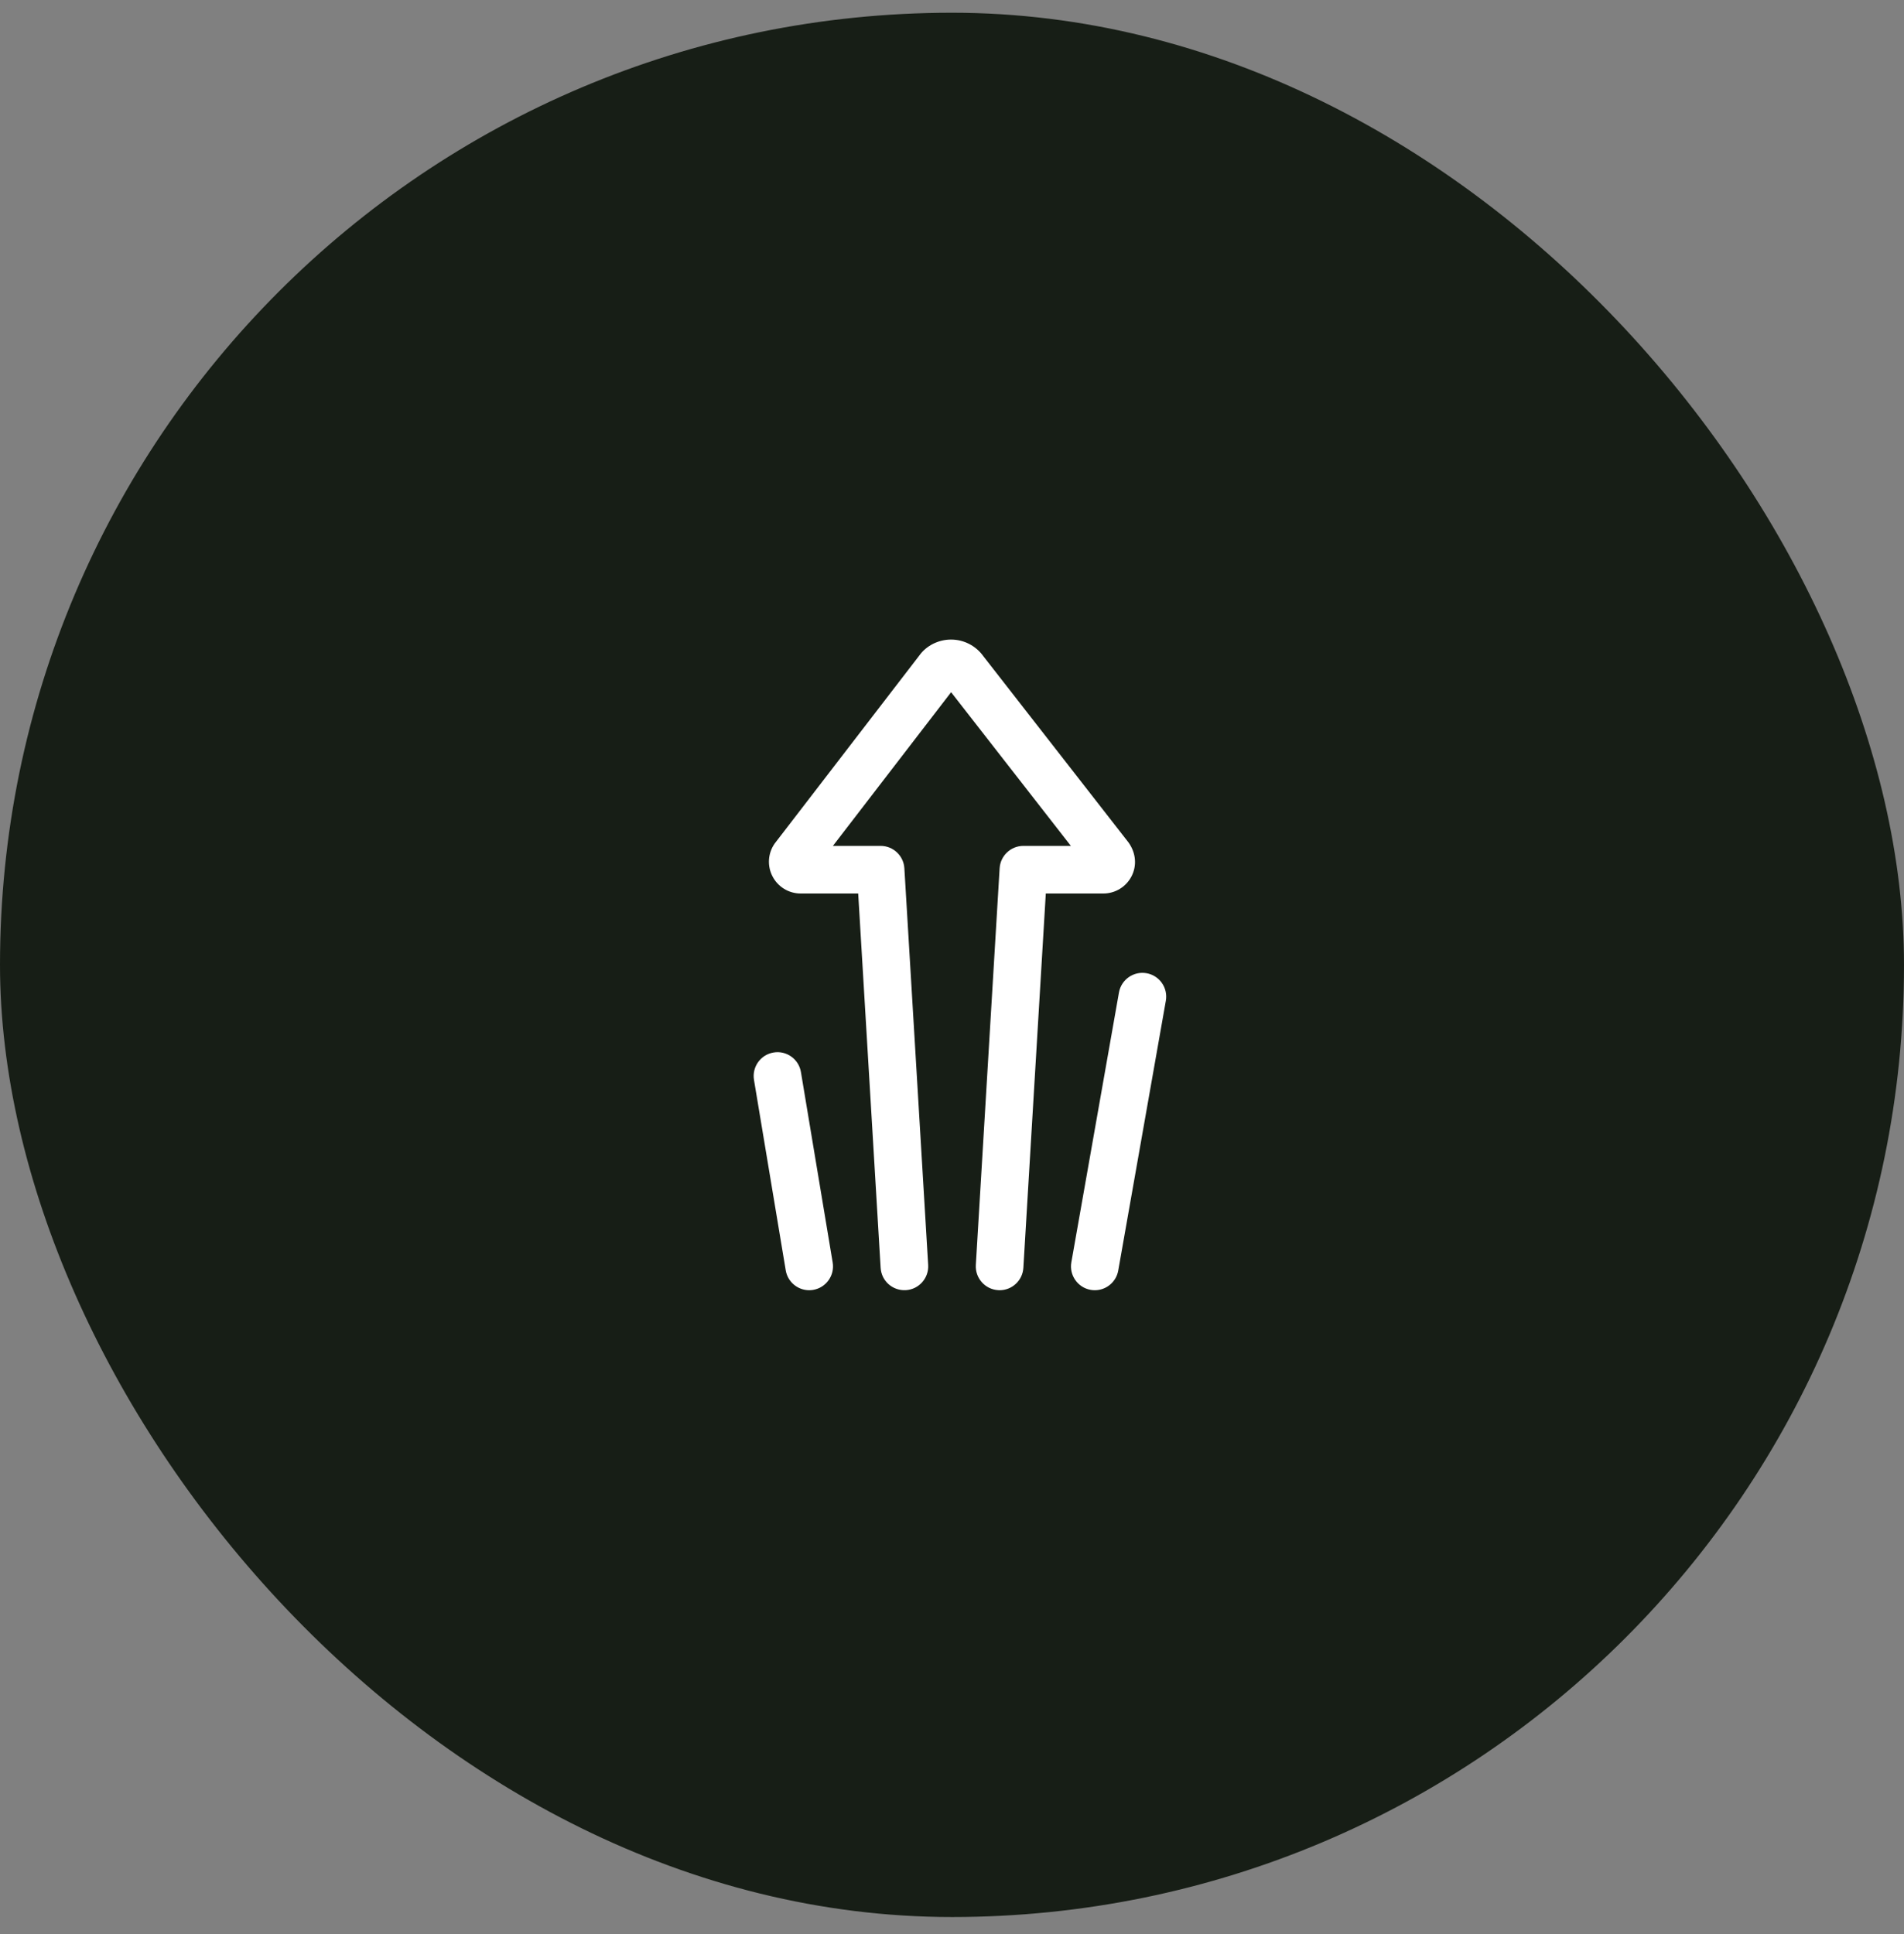
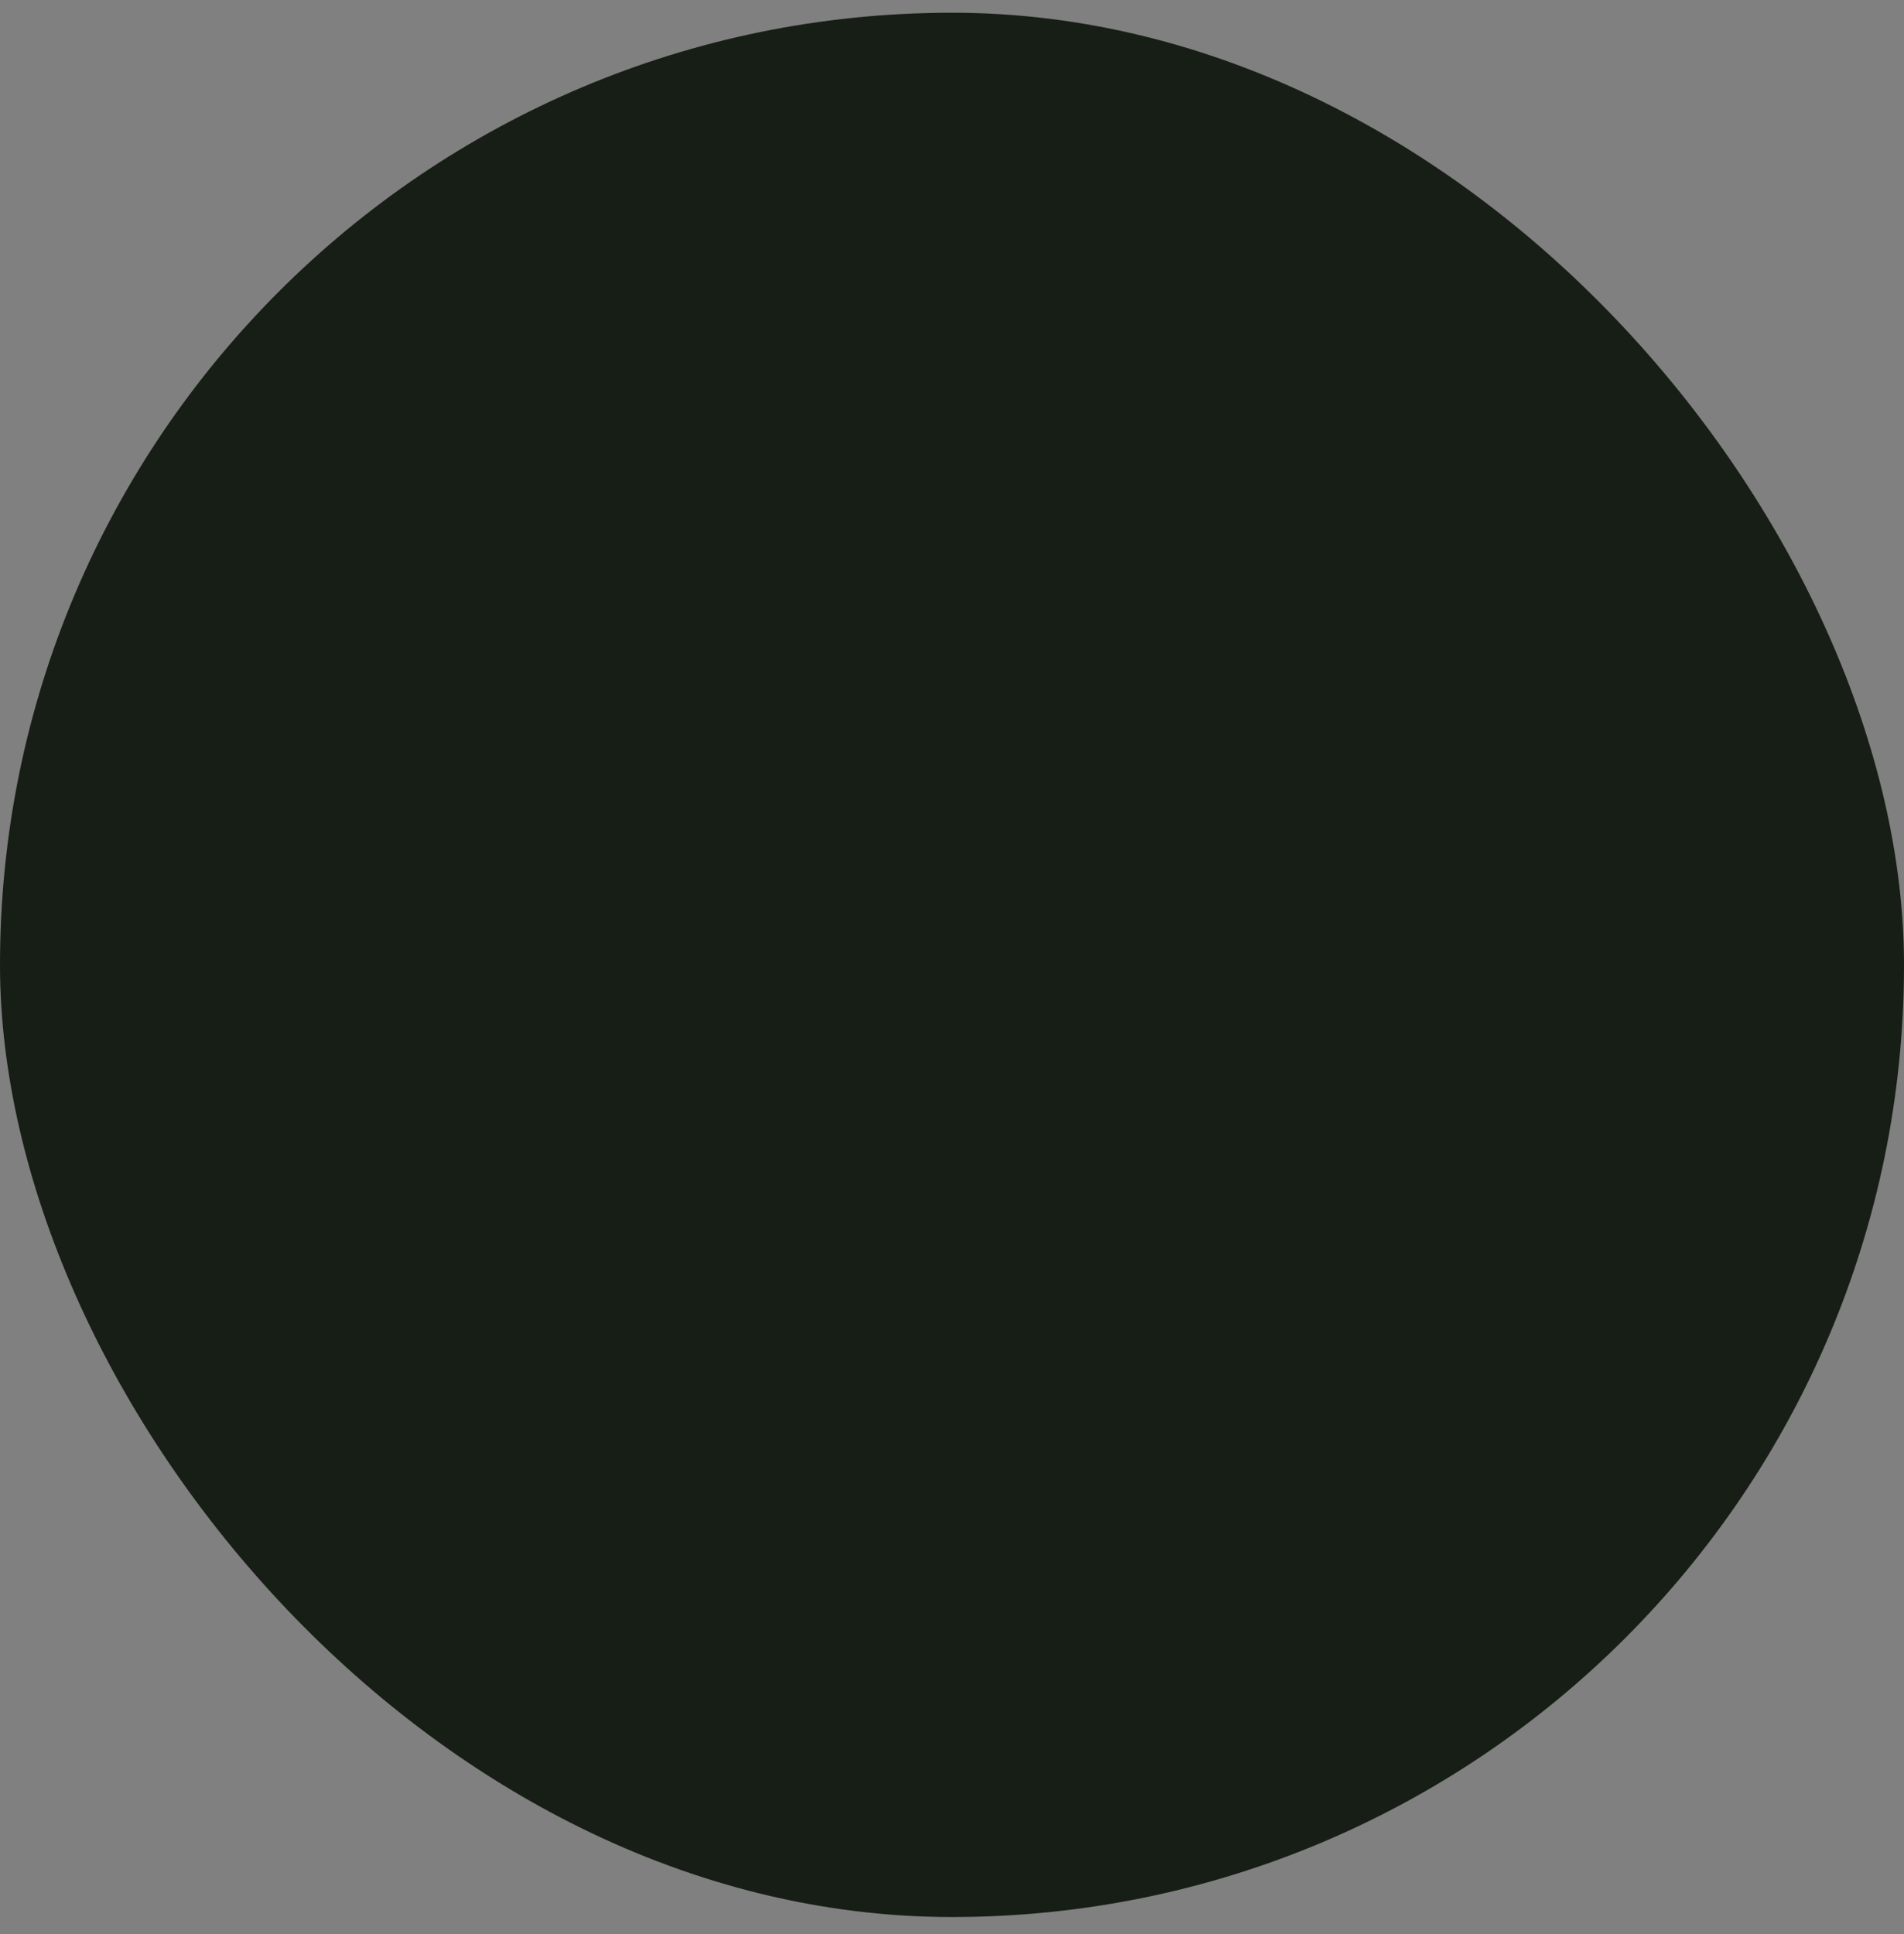
<svg xmlns="http://www.w3.org/2000/svg" width="64" height="65" viewBox="0 0 64 65" fill="none">
  <rect x="0" y="0" width="64" height="65" fill="#808080" stroke="none" />
  <rect y="0.428" width="64" height="64" rx="32" fill="#171E16" />
-   <path fill-rule="evenodd" clip-rule="evenodd" d="M26.922 36.03C26.85 35.595 26.437 35.299 26.002 35.373C25.566 35.445 25.272 35.858 25.344 36.293L26.411 42.693C26.476 43.085 26.815 43.362 27.199 43.362C27.243 43.362 27.287 43.358 27.332 43.351C27.767 43.278 28.062 42.866 27.989 42.43L26.922 36.03ZM38.539 32.708C38.106 32.631 37.689 32.921 37.612 33.356L36.012 42.423C35.935 42.858 36.226 43.273 36.661 43.35C36.708 43.358 36.755 43.362 36.801 43.362C37.182 43.362 37.519 43.089 37.588 42.701L39.188 33.634C39.265 33.199 38.974 32.784 38.539 32.708ZM37.087 30.029H35.153L34.399 42.609C34.373 43.035 34.021 43.362 33.601 43.362C33.585 43.362 33.568 43.361 33.552 43.36C33.111 43.334 32.775 42.955 32.801 42.514L33.601 29.181C33.627 28.758 33.977 28.429 34.4 28.429H35.996L31.97 23.264L27.997 28.429H29.6C30.023 28.429 30.373 28.758 30.399 29.181L31.199 42.514C31.225 42.955 30.889 43.334 30.448 43.36C30.002 43.384 29.628 43.051 29.601 42.609L28.847 30.029H26.913C26.514 30.029 26.151 29.808 25.967 29.454C25.783 29.1 25.811 28.676 26.04 28.349L30.901 22.031C31.133 21.704 31.538 21.495 31.968 21.495H31.969C32.399 21.495 32.804 21.704 33.054 22.054L37.936 28.317C38.189 28.676 38.217 29.1 38.033 29.454C37.849 29.808 37.486 30.029 37.087 30.029Z" fill="white" />
</svg>